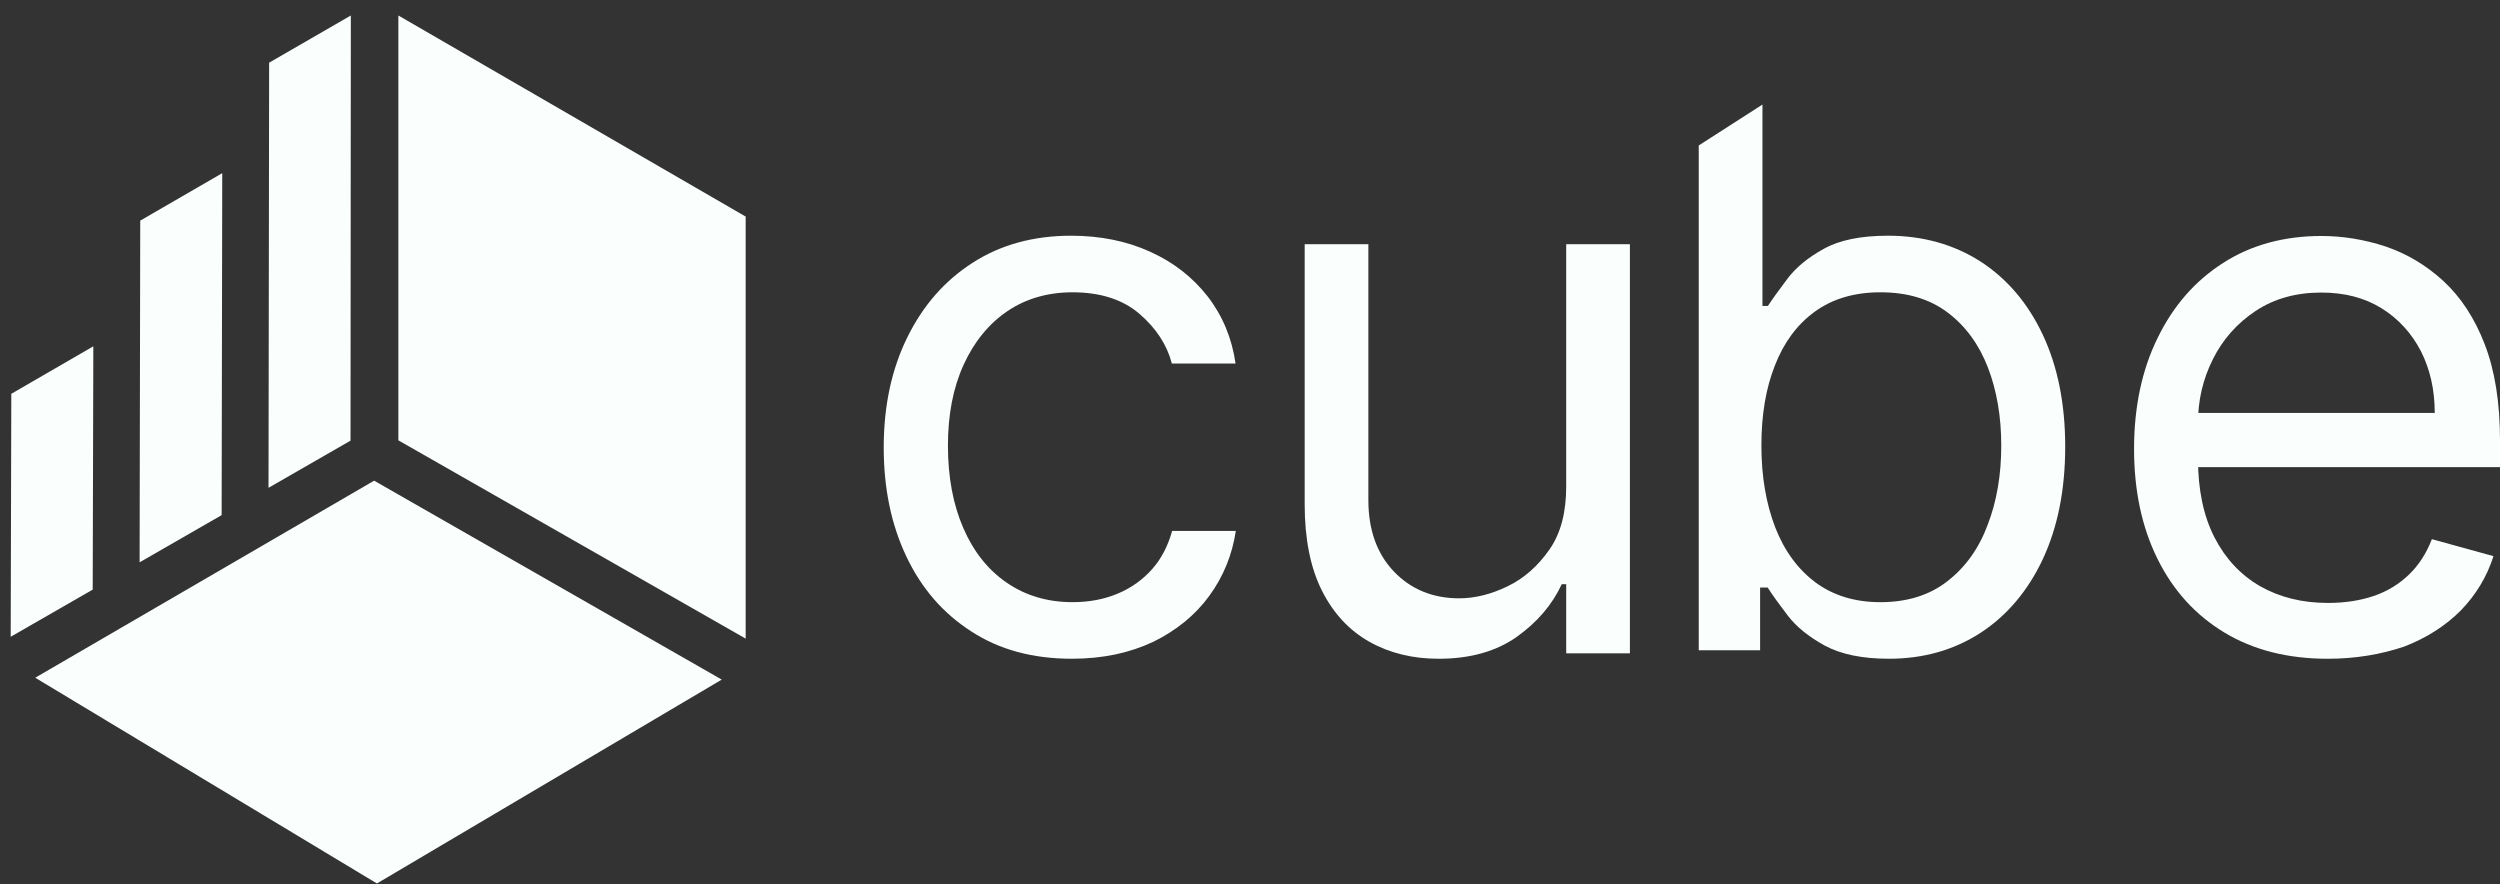
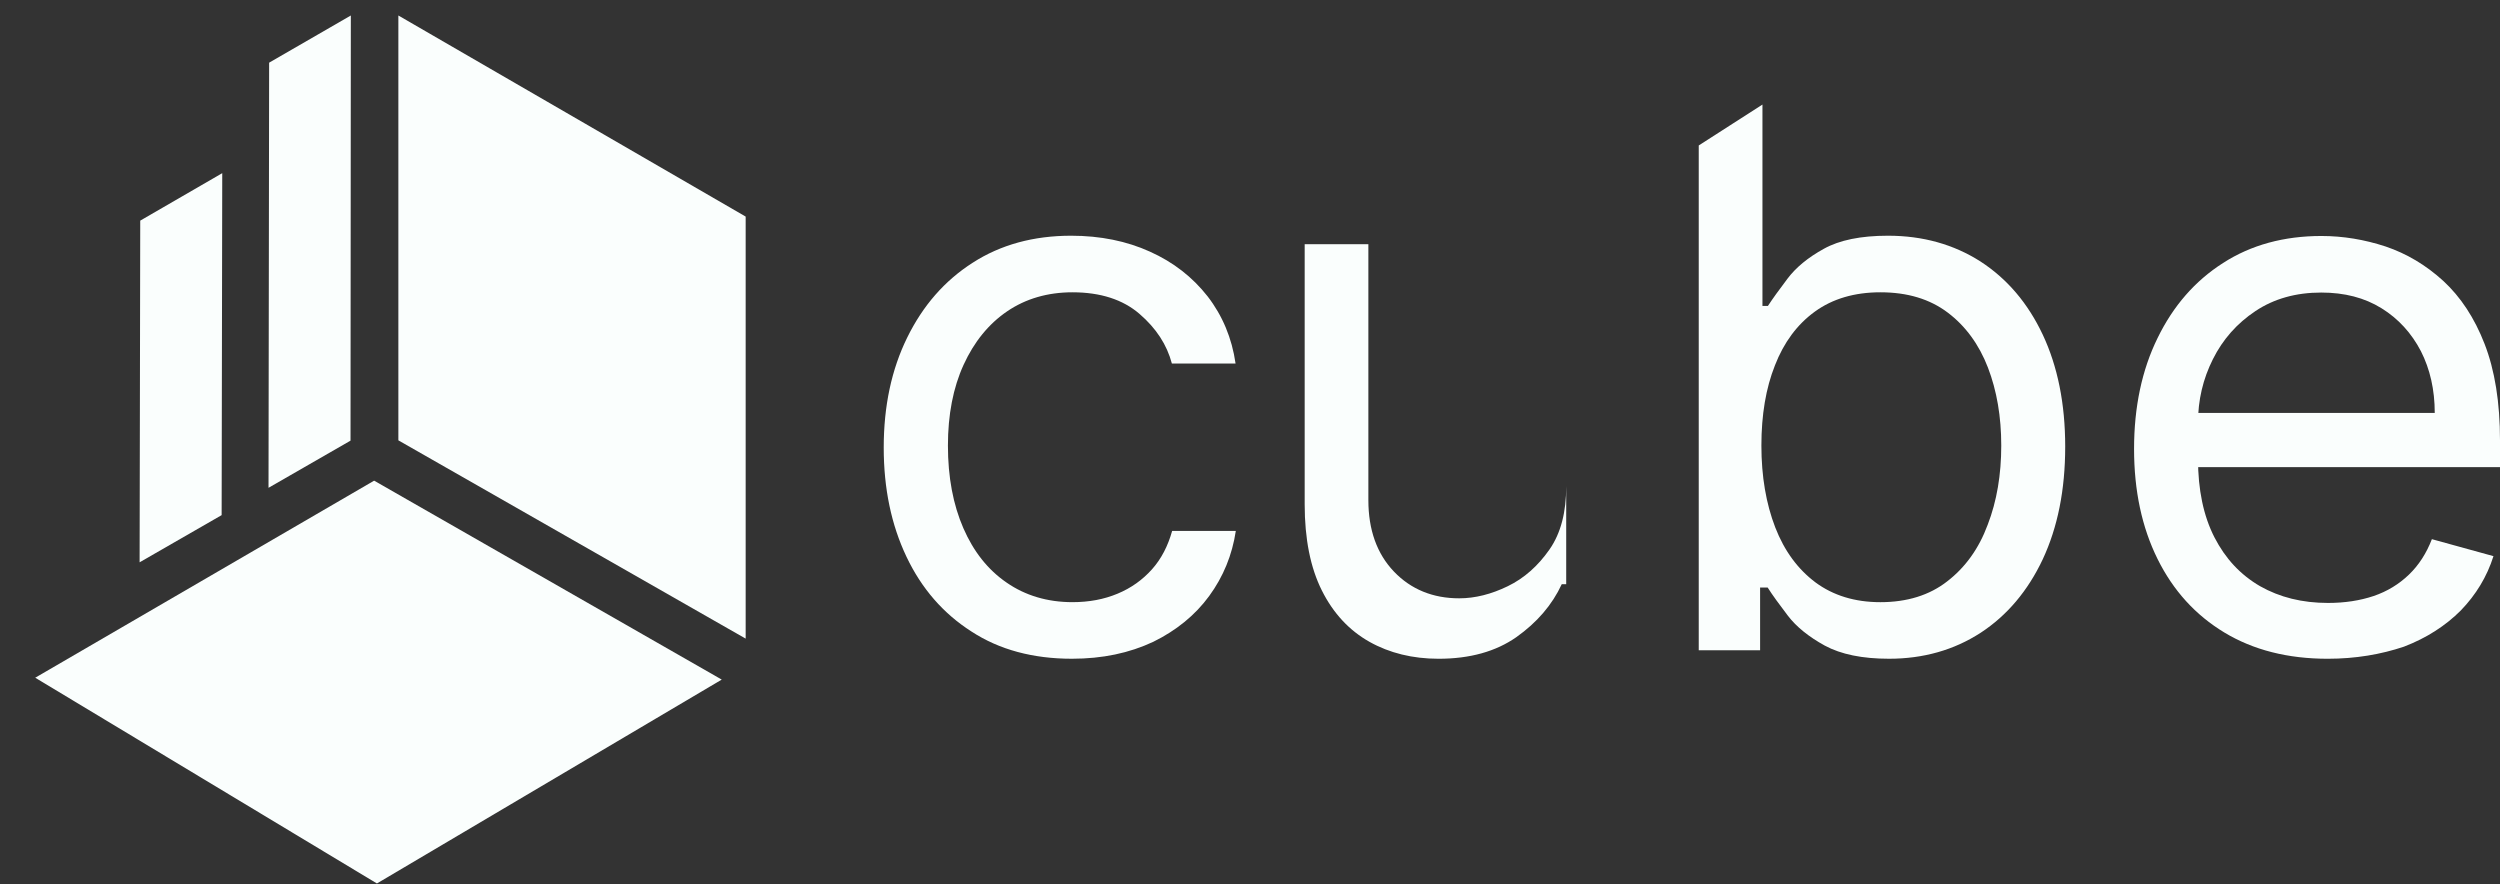
<svg xmlns="http://www.w3.org/2000/svg" width="147" height="52" viewBox="0 0 147 52" fill="none">
  <rect x="0" y="0" width="147" height="52" fill="#333333" stroke="none" />
  <path d="M15.825 3.685L20.629 0.911L20.611 25.91L15.789 28.683L15.825 3.685Z" fill="#FAFEFD" />
  <path d="M43.845 37.551L23.424 25.892V0.911L43.845 12.735V37.551Z" fill="#FAFEFD" />
  <path d="M42.438 39.96L22.163 51.948L2.071 39.85L21.999 28.263L42.438 39.96Z" fill="#FAFEFD" />
  <path d="M8.246 12.973L13.068 10.182L13.032 30.29L8.209 33.064L8.246 12.973Z" fill="#FAFEFD" />
-   <path d="M0.665 23.155L5.488 20.363L5.451 34.669L0.629 37.443L0.665 23.155Z" fill="#FAFEFD" />
  <path d="M63.028 38.734C60.741 38.734 58.762 38.205 57.119 37.131C55.462 36.073 54.188 34.606 53.298 32.731C52.408 30.856 51.963 28.724 51.963 26.32C51.963 23.87 52.423 21.723 53.344 19.848C54.265 17.973 55.539 16.506 57.196 15.448C58.838 14.389 60.772 13.86 62.982 13.86C64.701 13.86 66.251 14.177 67.617 14.797C68.998 15.417 70.119 16.294 71.009 17.428C71.884 18.563 72.436 19.878 72.651 21.375H68.906C68.615 20.271 67.985 19.303 67.003 18.457C66.021 17.61 64.701 17.187 63.059 17.187C61.601 17.187 60.312 17.564 59.222 18.305C58.132 19.046 57.273 20.105 56.659 21.451C56.045 22.796 55.738 24.384 55.738 26.199C55.738 28.059 56.045 29.677 56.644 31.053C57.242 32.429 58.086 33.502 59.191 34.258C60.281 35.014 61.586 35.407 63.059 35.407C64.041 35.407 64.916 35.241 65.714 34.908C66.512 34.576 67.187 34.092 67.74 33.472C68.292 32.852 68.676 32.096 68.922 31.219H72.666C72.451 32.64 71.93 33.91 71.101 35.044C70.272 36.179 69.167 37.071 67.817 37.736C66.405 38.401 64.824 38.734 63.028 38.734Z" fill="#FAFEFD" />
-   <path d="M92.093 28.588V14.359H95.838V38.417H92.093V34.349H91.832C91.264 35.574 90.374 36.603 89.162 37.464C87.95 38.311 86.43 38.735 84.588 38.735C83.069 38.735 81.703 38.402 80.521 37.737C79.34 37.071 78.403 36.073 77.728 34.727C77.053 33.382 76.715 31.688 76.715 29.647V14.359H80.46V29.405C80.46 31.159 80.966 32.565 81.964 33.609C82.962 34.652 84.251 35.181 85.801 35.181C86.737 35.181 87.689 34.939 88.655 34.47C89.622 34.002 90.436 33.276 91.111 32.308C91.786 31.34 92.093 30.101 92.093 28.588Z" fill="#FAFEFD" />
+   <path d="M92.093 28.588V14.359H95.838H92.093V34.349H91.832C91.264 35.574 90.374 36.603 89.162 37.464C87.95 38.311 86.43 38.735 84.588 38.735C83.069 38.735 81.703 38.402 80.521 37.737C79.34 37.071 78.403 36.073 77.728 34.727C77.053 33.382 76.715 31.688 76.715 29.647V14.359H80.46V29.405C80.46 31.159 80.966 32.565 81.964 33.609C82.962 34.652 84.251 35.181 85.801 35.181C86.737 35.181 87.689 34.939 88.655 34.47C89.622 34.002 90.436 33.276 91.111 32.308C91.786 31.34 92.093 30.101 92.093 28.588Z" fill="#FAFEFD" />
  <path d="M99.886 38.235V8.553L103.632 6.148V17.988H103.954C104.23 17.565 104.614 17.036 105.105 16.386C105.595 15.735 106.302 15.146 107.238 14.631C108.159 14.117 109.417 13.86 111.013 13.86C113.07 13.86 114.881 14.374 116.447 15.372C118.012 16.386 119.24 17.822 120.115 19.682C120.989 21.542 121.434 23.734 121.434 26.259C121.434 28.815 120.989 31.008 120.115 32.883C119.24 34.742 118.012 36.194 116.462 37.207C114.897 38.22 113.101 38.734 111.075 38.734C109.51 38.734 108.251 38.477 107.3 37.963C106.364 37.449 105.626 36.859 105.12 36.194C104.614 35.529 104.214 34.984 103.938 34.546H103.494V38.235H99.886ZM103.57 26.199C103.57 28.014 103.846 29.616 104.383 31.008C104.921 32.399 105.719 33.472 106.747 34.243C107.791 35.015 109.065 35.408 110.568 35.408C112.134 35.408 113.454 34.999 114.497 34.183C115.557 33.366 116.355 32.263 116.876 30.856C117.414 29.465 117.674 27.908 117.674 26.199C117.674 24.506 117.414 22.978 116.892 21.617C116.369 20.256 115.571 19.168 114.528 18.381C113.469 17.58 112.149 17.187 110.568 17.187C109.049 17.187 107.76 17.565 106.716 18.321C105.673 19.077 104.89 20.135 104.368 21.481C103.831 22.827 103.57 24.4 103.57 26.199Z" fill="#FAFEFD" />
  <path d="M136.871 38.735C134.523 38.735 132.498 38.221 130.793 37.192C129.09 36.164 127.785 34.727 126.864 32.868C125.944 31.008 125.483 28.86 125.483 26.396C125.483 23.931 125.944 21.754 126.864 19.879C127.785 17.988 129.059 16.522 130.717 15.463C132.359 14.405 134.293 13.876 136.503 13.876C137.776 13.876 139.035 14.087 140.278 14.495C141.522 14.919 142.642 15.584 143.67 16.522C144.683 17.459 145.497 18.684 146.095 20.226C146.694 21.769 147 23.659 147 25.897V27.469H128.154V24.279H143.163C143.163 22.918 142.887 21.708 142.35 20.65C141.798 19.591 141.031 18.744 140.033 18.125C139.035 17.505 137.854 17.202 136.487 17.202C134.999 17.202 133.71 17.565 132.62 18.291C131.531 19.017 130.702 19.954 130.119 21.119C129.535 22.283 129.243 23.523 129.243 24.853V26.985C129.243 28.8 129.566 30.342 130.21 31.597C130.855 32.852 131.745 33.805 132.896 34.47C134.047 35.121 135.367 35.453 136.887 35.453C137.869 35.453 138.759 35.317 139.572 35.045C140.371 34.773 141.061 34.349 141.644 33.79C142.227 33.23 142.672 32.535 142.995 31.703L146.616 32.701C146.233 33.911 145.589 34.969 144.699 35.892C143.793 36.799 142.688 37.51 141.353 38.024C140.002 38.478 138.514 38.735 136.871 38.735Z" fill="#FAFEFD" />
</svg>